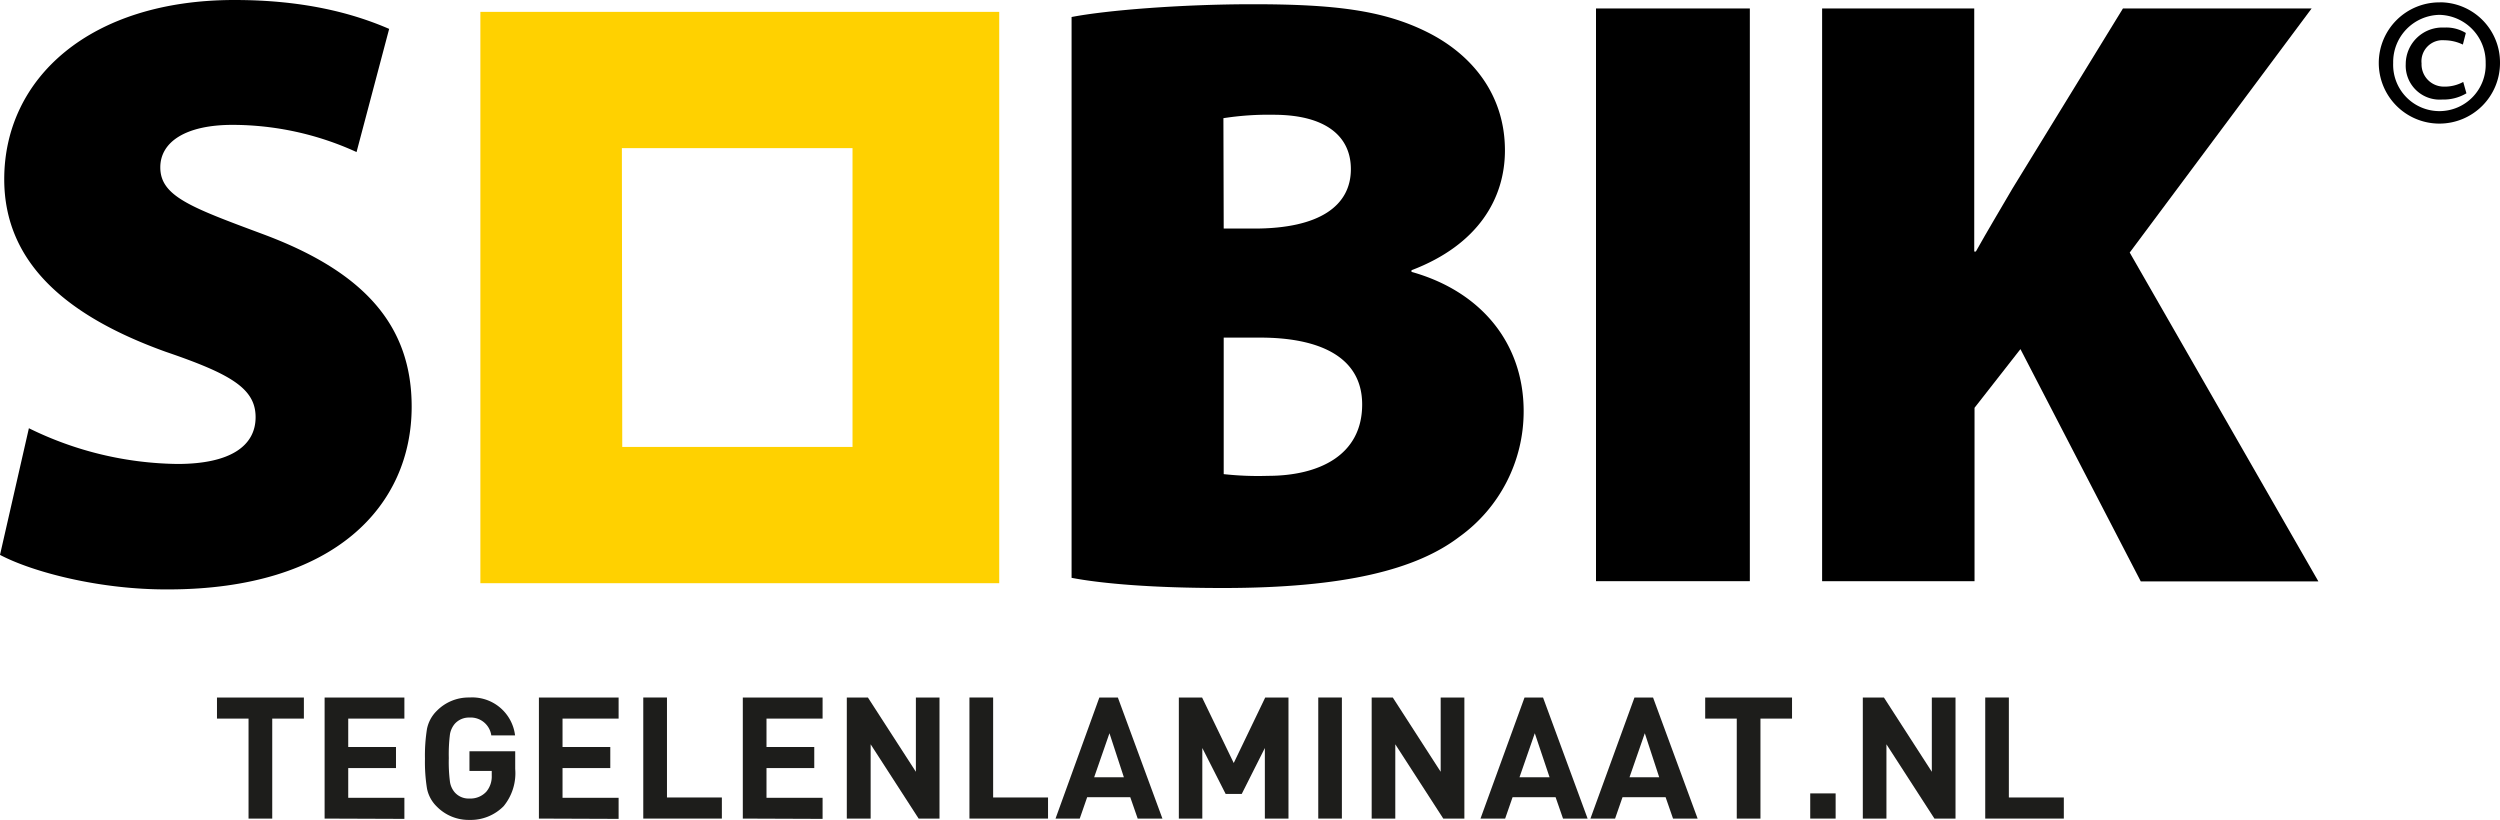
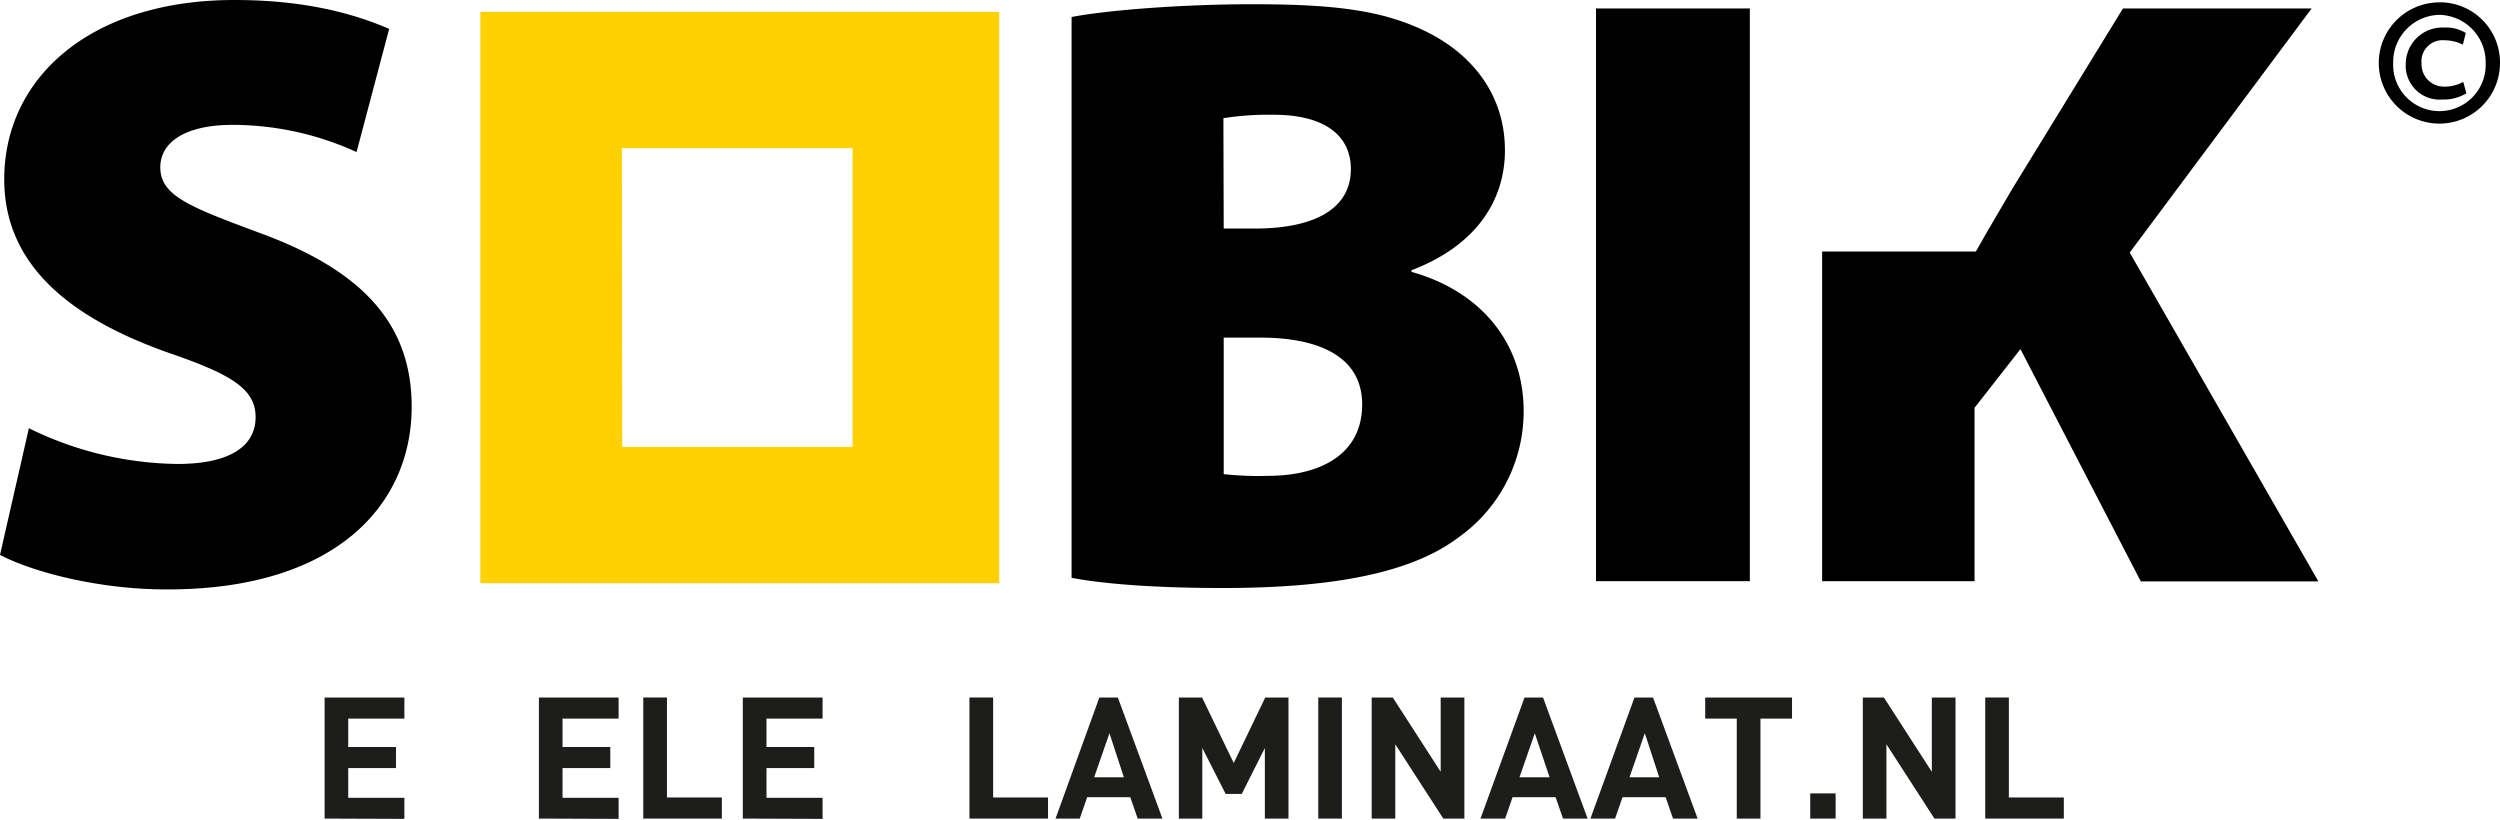
<svg xmlns="http://www.w3.org/2000/svg" viewBox="0 0 336.56 110.34">
  <defs>
    <style>.cls-1{fill:#ffd100;}.cls-2{fill:#1d1d1b;}</style>
  </defs>
  <title>Asset 7</title>
  <g id="Layer_2" data-name="Layer 2">
    <g id="Layer_1-2" data-name="Layer 1">
      <path d="M3.89,57.65a46.46,46.46,0,0,0,20,4.81c7.09,0,10.52-2.41,10.52-6.3S31,50.33,22.31,47.36C9.27,42.67.57,35.58.57,24.13.57,10.52,12.12,0,31.57,0c9.15,0,15.79,1.71,20.82,3.89L48,20.47a40.2,40.2,0,0,0-16.7-3.66c-6.29,0-9.72,2.29-9.72,5.72,0,3.89,4.12,5.38,13.84,9,13.84,5.15,20,12.47,20,23.22,0,13.27-10.3,24.6-32.83,24.6C13.38,79.39,4.35,77,0,74.7Z" />
      <path d="M164.74,63.83a42.33,42.33,0,0,0,5.95.23c6.86,0,12.69-2.75,12.69-9.61,0-6.52-5.94-9-13.72-9h-4.92Zm0-33.06h4.12c8.81,0,13-3.09,13-8,0-4.46-3.43-7.32-10.41-7.32a39.26,39.26,0,0,0-6.75.46ZM144.26,2.29C149,1.37,159.13.57,168.63.57c11,0,17.62.8,23.56,3.78s10.41,8.35,10.41,15.9c0,6.4-3.54,12.69-12.58,16.13v.22c9.38,2.63,15.1,9.61,15.1,18.77a20.77,20.77,0,0,1-8.69,16.92c-5.72,4.35-15.33,6.87-31.8,6.87-9.38,0-16.25-.58-20.37-1.37Z" />
      <rect x="214.86" y="1.14" width="20.71" height="77.1" />
-       <path d="M245.3,1.14h20.48V33.86H266c1.6-2.86,3.32-5.72,4.92-8.47L285.8,1.14h25.4L286.71,34l25.4,44.27H288.2L272,47l-6.18,7.9V78.24H245.3Z" />
+       <path d="M245.3,1.14V33.86H266c1.6-2.86,3.32-5.72,4.92-8.47L285.8,1.14h25.4L286.71,34l25.4,44.27H288.2L272,47l-6.18,7.9V78.24H245.3Z" />
      <path class="cls-1" d="M83.72,19.94h31.05V60.17h-31ZM131.34,1.6H64.67V78.51h69.85V1.6Z" />
      <path d="M331.56,6a5.84,5.84,0,0,0-2.48-.58A2.84,2.84,0,0,0,326,8.54,3,3,0,0,0,329,11.66a5.17,5.17,0,0,0,2.61-.63l.43,1.53a6,6,0,0,1-3.25.84,4.57,4.57,0,0,1-4.92-4.78,4.93,4.93,0,0,1,5.18-4.91,5.06,5.06,0,0,1,2.91.73Zm-3.17-4a6.35,6.35,0,0,0-6.21,6.48,6.23,6.23,0,1,0,12.45,0A6.37,6.37,0,0,0,328.42,2Zm.08-1.69a8.1,8.1,0,0,1,8.09,8.14A8.16,8.16,0,1,1,328.45.32Z" />
-       <path class="cls-2" d="M36.65,96.74V110.2H33.46V96.74H29.21V93.9h11.7v2.84Z" />
      <path class="cls-2" d="M43.7,110.2V93.9H54.44v2.84H46.88v3.82h6.43v2.84H46.88v4h7.56v2.84Z" />
-       <path class="cls-2" d="M69.36,103.52a7,7,0,0,1-1.55,5,6.22,6.22,0,0,1-4.61,1.86,6,6,0,0,1-4.39-1.79,4.64,4.64,0,0,1-1.33-2.45,22.52,22.52,0,0,1-.27-4,22.67,22.67,0,0,1,.27-4,4.68,4.68,0,0,1,1.33-2.45,6,6,0,0,1,4.39-1.79A5.81,5.81,0,0,1,69.34,99h-3.2A2.8,2.8,0,0,0,63.2,96.6a2.55,2.55,0,0,0-2,.87,3,3,0,0,0-.62,1.35,21.37,21.37,0,0,0-.16,3.23,20.84,20.84,0,0,0,.16,3.23,2.83,2.83,0,0,0,.62,1.37,2.48,2.48,0,0,0,2,.85,2.9,2.9,0,0,0,2.27-.92,3.17,3.17,0,0,0,.73-2.17v-.62h-3v-2.65h6.16Z" />
      <path class="cls-2" d="M72.55,110.2V93.9H83.28v2.84H75.73v3.82h6.43v2.84H75.73v4h7.55v2.84Z" />
      <path class="cls-2" d="M86.6,110.2V93.9h3.19v13.46h7.39v2.84Z" />
      <path class="cls-2" d="M100,110.2V93.9h10.74v2.84h-7.55v3.82h6.43v2.84h-6.43v4h7.55v2.84Z" />
-       <path class="cls-2" d="M123.67,110.2l-6.46-10v10H114V93.9h2.84l6.46,10v-10h3.18v16.3Z" />
      <path class="cls-2" d="M130.51,110.2V93.9h3.19v13.46h7.39v2.84Z" />
      <path class="cls-2" d="M153.16,110.2l-1-2.88h-5.8l-1,2.88H142.1L148,93.9h2.49l6,16.3Zm-3.8-11.49-2.06,5.93h4Z" />
      <path class="cls-2" d="M170.28,110.2v-9.5l-3.11,6.18H165l-3.14-6.18v9.5H158.7V93.9h3.13l4.26,8.82,4.24-8.82h3.13v16.3Z" />
      <path class="cls-2" d="M177.47,110.2V93.9h3.18v16.3Z" />
      <path class="cls-2" d="M194.3,110.2l-6.46-10v10h-3.18V93.9h2.84l6.45,10v-10h3.19v16.3Z" />
      <path class="cls-2" d="M210.42,110.2l-1-2.88h-5.79l-1,2.88h-3.32l5.93-16.3h2.49l6,16.3Zm-3.8-11.49-2.06,5.93h4.05Z" />
      <path class="cls-2" d="M225.23,110.2l-1-2.88h-5.8l-1,2.88h-3.32l5.93-16.3h2.5l6,16.3Zm-3.8-11.49-2.06,5.93h4Z" />
      <path class="cls-2" d="M237,96.74V110.2h-3.19V96.74h-4.25V93.9h11.69v2.84Z" />
      <path class="cls-2" d="M243.7,110.2v-3.39h3.42v3.39Z" />
      <path class="cls-2" d="M260.42,110.2l-6.46-10v10h-3.18V93.9h2.84l6.45,10v-10h3.19v16.3Z" />
      <path class="cls-2" d="M267.26,110.2V93.9h3.18v13.46h7.4v2.84Z" />
    </g>
  </g>
</svg>